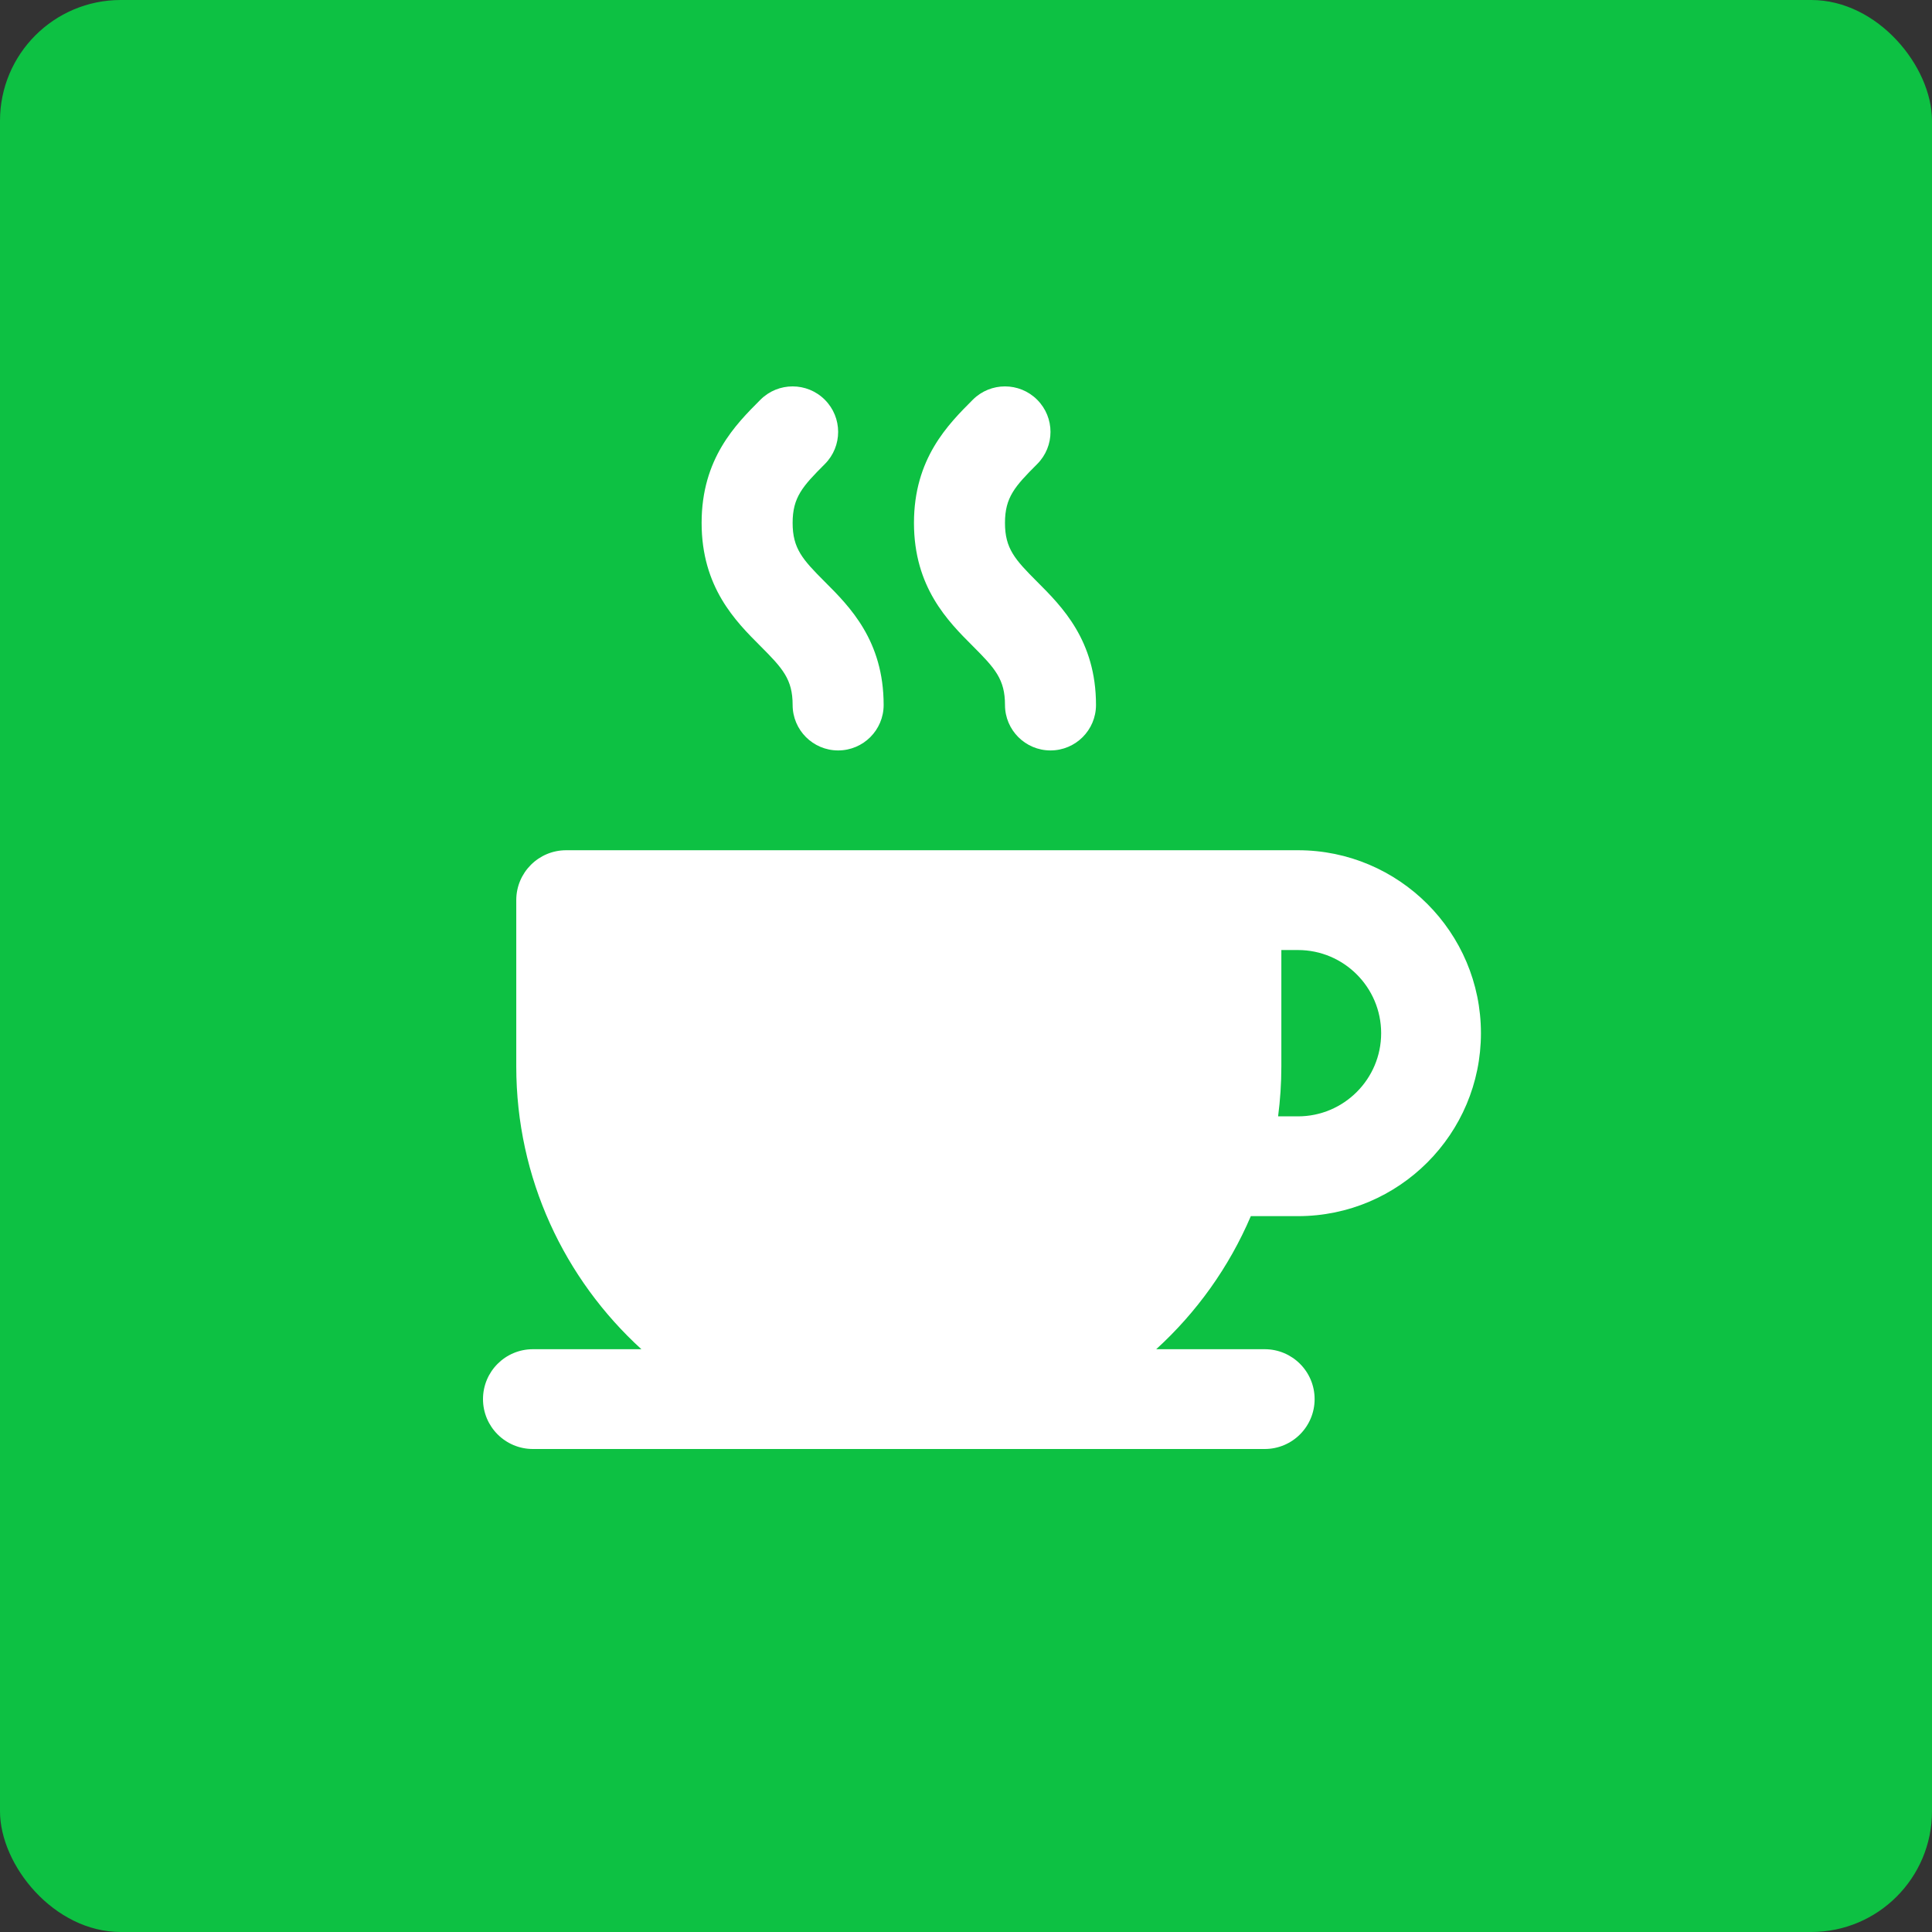
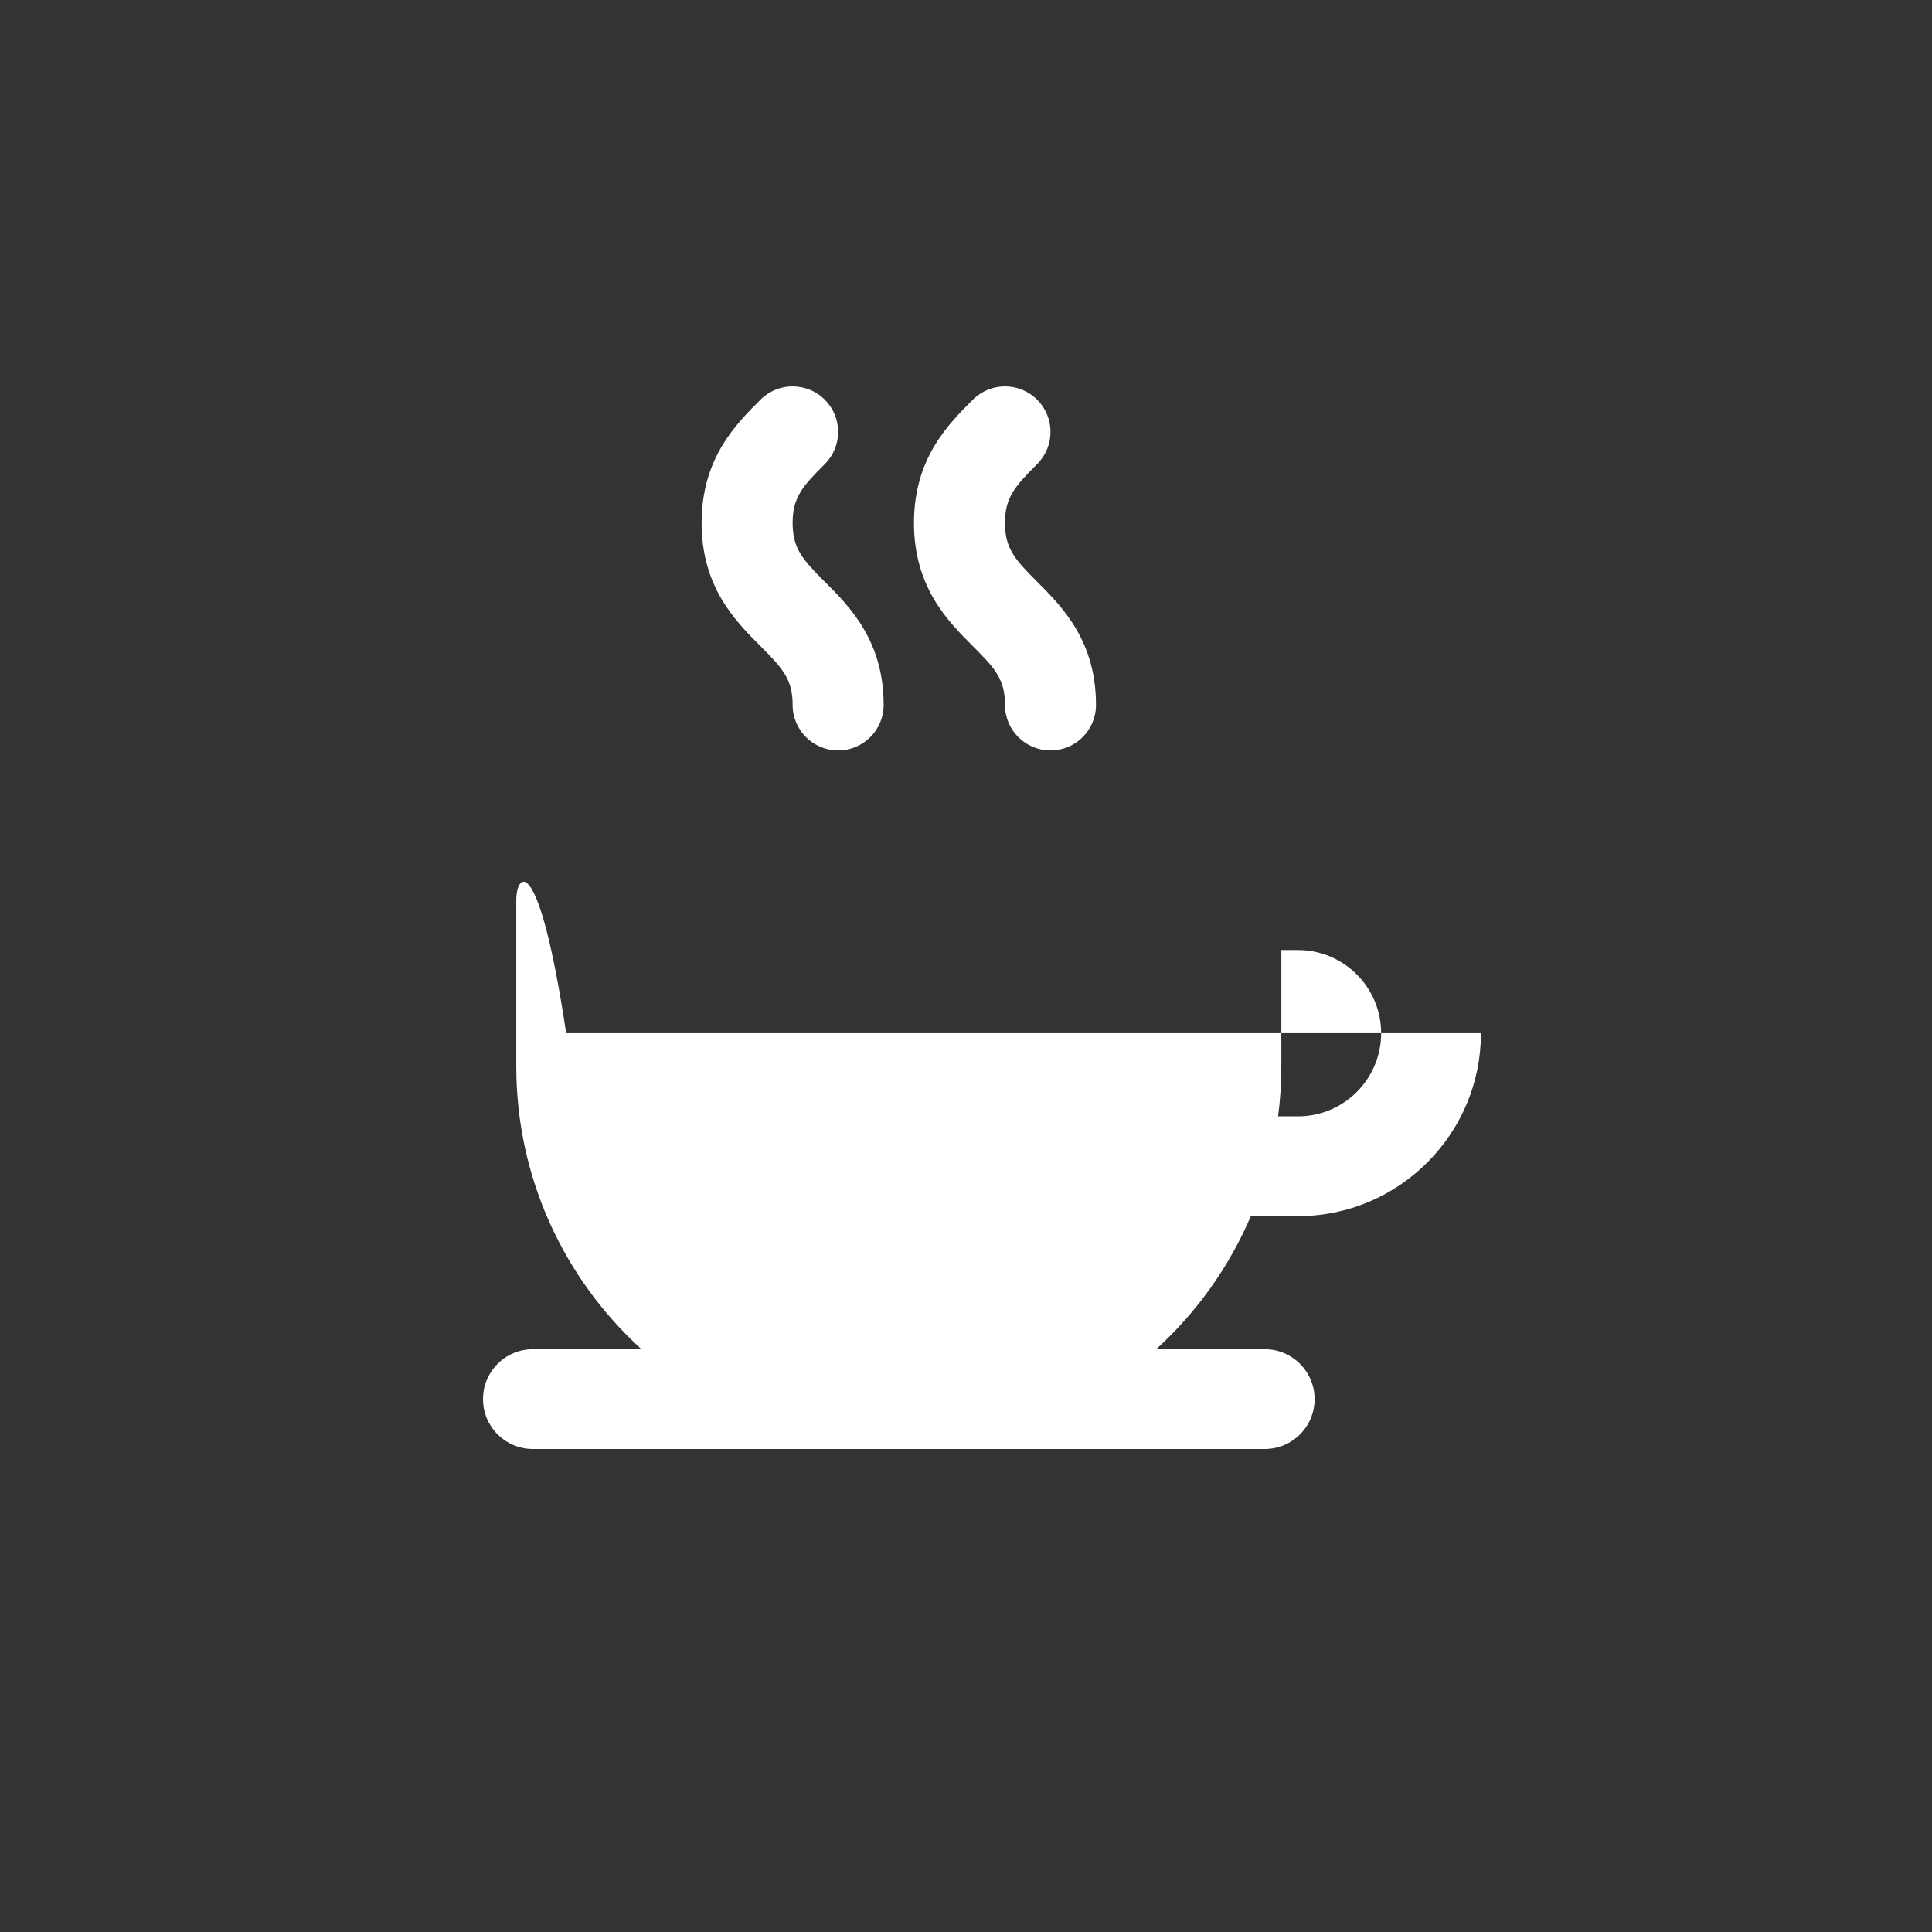
<svg xmlns="http://www.w3.org/2000/svg" width="160" height="160" viewBox="0 0 160 160" fill="none">
  <rect x="0" y="0" width="160" height="160" fill="#333333" stroke="none" />
-   <rect width="160" height="160" rx="10" fill="#0DC143" />
  <path d="M68.306 48.178C66.459 46.33 65.642 45.424 65.642 43.305C65.642 41.187 66.459 40.281 68.307 38.433C69.779 36.961 69.779 34.576 68.307 33.104C66.836 31.632 64.449 31.632 62.977 33.103C60.921 35.16 58.104 37.976 58.105 43.305C58.104 48.635 60.921 51.451 62.977 53.507C64.825 55.355 65.642 56.262 65.642 58.38C65.642 60.461 67.33 62.148 69.411 62.148C71.492 62.148 73.18 60.462 73.18 58.38C73.179 53.05 70.363 50.234 68.306 48.178Z" fill="white" />
  <path d="M85.893 48.178C84.045 46.33 83.228 45.424 83.228 43.305C83.228 41.187 84.045 40.281 85.894 38.433C87.365 36.961 87.365 34.576 85.894 33.104C84.422 31.632 82.036 31.632 80.564 33.103C78.508 35.16 75.691 37.976 75.691 43.305C75.691 48.635 78.507 51.451 80.564 53.507C82.412 55.355 83.229 56.262 83.229 58.38C83.229 60.461 84.916 62.148 86.997 62.148C89.079 62.148 90.766 60.462 90.766 58.38C90.766 53.05 87.949 50.234 85.893 48.178Z" fill="white" />
-   <path d="M103.588 100.716H107.493C107.497 100.716 107.5 100.716 107.504 100.716C115.854 100.71 122.645 93.916 122.645 85.565C122.645 77.21 115.848 70.413 107.493 70.413H101.984H46.887C44.605 70.413 42.755 72.264 42.755 74.545V88.32C42.755 97.587 46.755 105.937 53.119 111.736H44.132C41.85 111.736 40 113.585 40 115.868C40 118.15 41.85 120 44.132 120H74.436H104.739C107.021 120 108.871 118.15 108.871 115.868C108.871 113.586 107.021 111.736 104.739 111.736H95.752C99.097 108.688 101.787 104.936 103.588 100.716ZM106.116 88.32V78.678H107.494C111.291 78.678 114.381 81.767 114.381 85.565C114.381 89.362 111.291 92.452 107.494 92.452C107.492 92.452 107.49 92.452 107.488 92.452H105.847C106.023 91.099 106.116 89.72 106.116 88.32Z" fill="white" />
+   <path d="M103.588 100.716H107.493C107.497 100.716 107.5 100.716 107.504 100.716C115.854 100.71 122.645 93.916 122.645 85.565H101.984H46.887C44.605 70.413 42.755 72.264 42.755 74.545V88.32C42.755 97.587 46.755 105.937 53.119 111.736H44.132C41.85 111.736 40 113.585 40 115.868C40 118.15 41.85 120 44.132 120H74.436H104.739C107.021 120 108.871 118.15 108.871 115.868C108.871 113.586 107.021 111.736 104.739 111.736H95.752C99.097 108.688 101.787 104.936 103.588 100.716ZM106.116 88.32V78.678H107.494C111.291 78.678 114.381 81.767 114.381 85.565C114.381 89.362 111.291 92.452 107.494 92.452C107.492 92.452 107.49 92.452 107.488 92.452H105.847C106.023 91.099 106.116 89.72 106.116 88.32Z" fill="white" />
</svg>